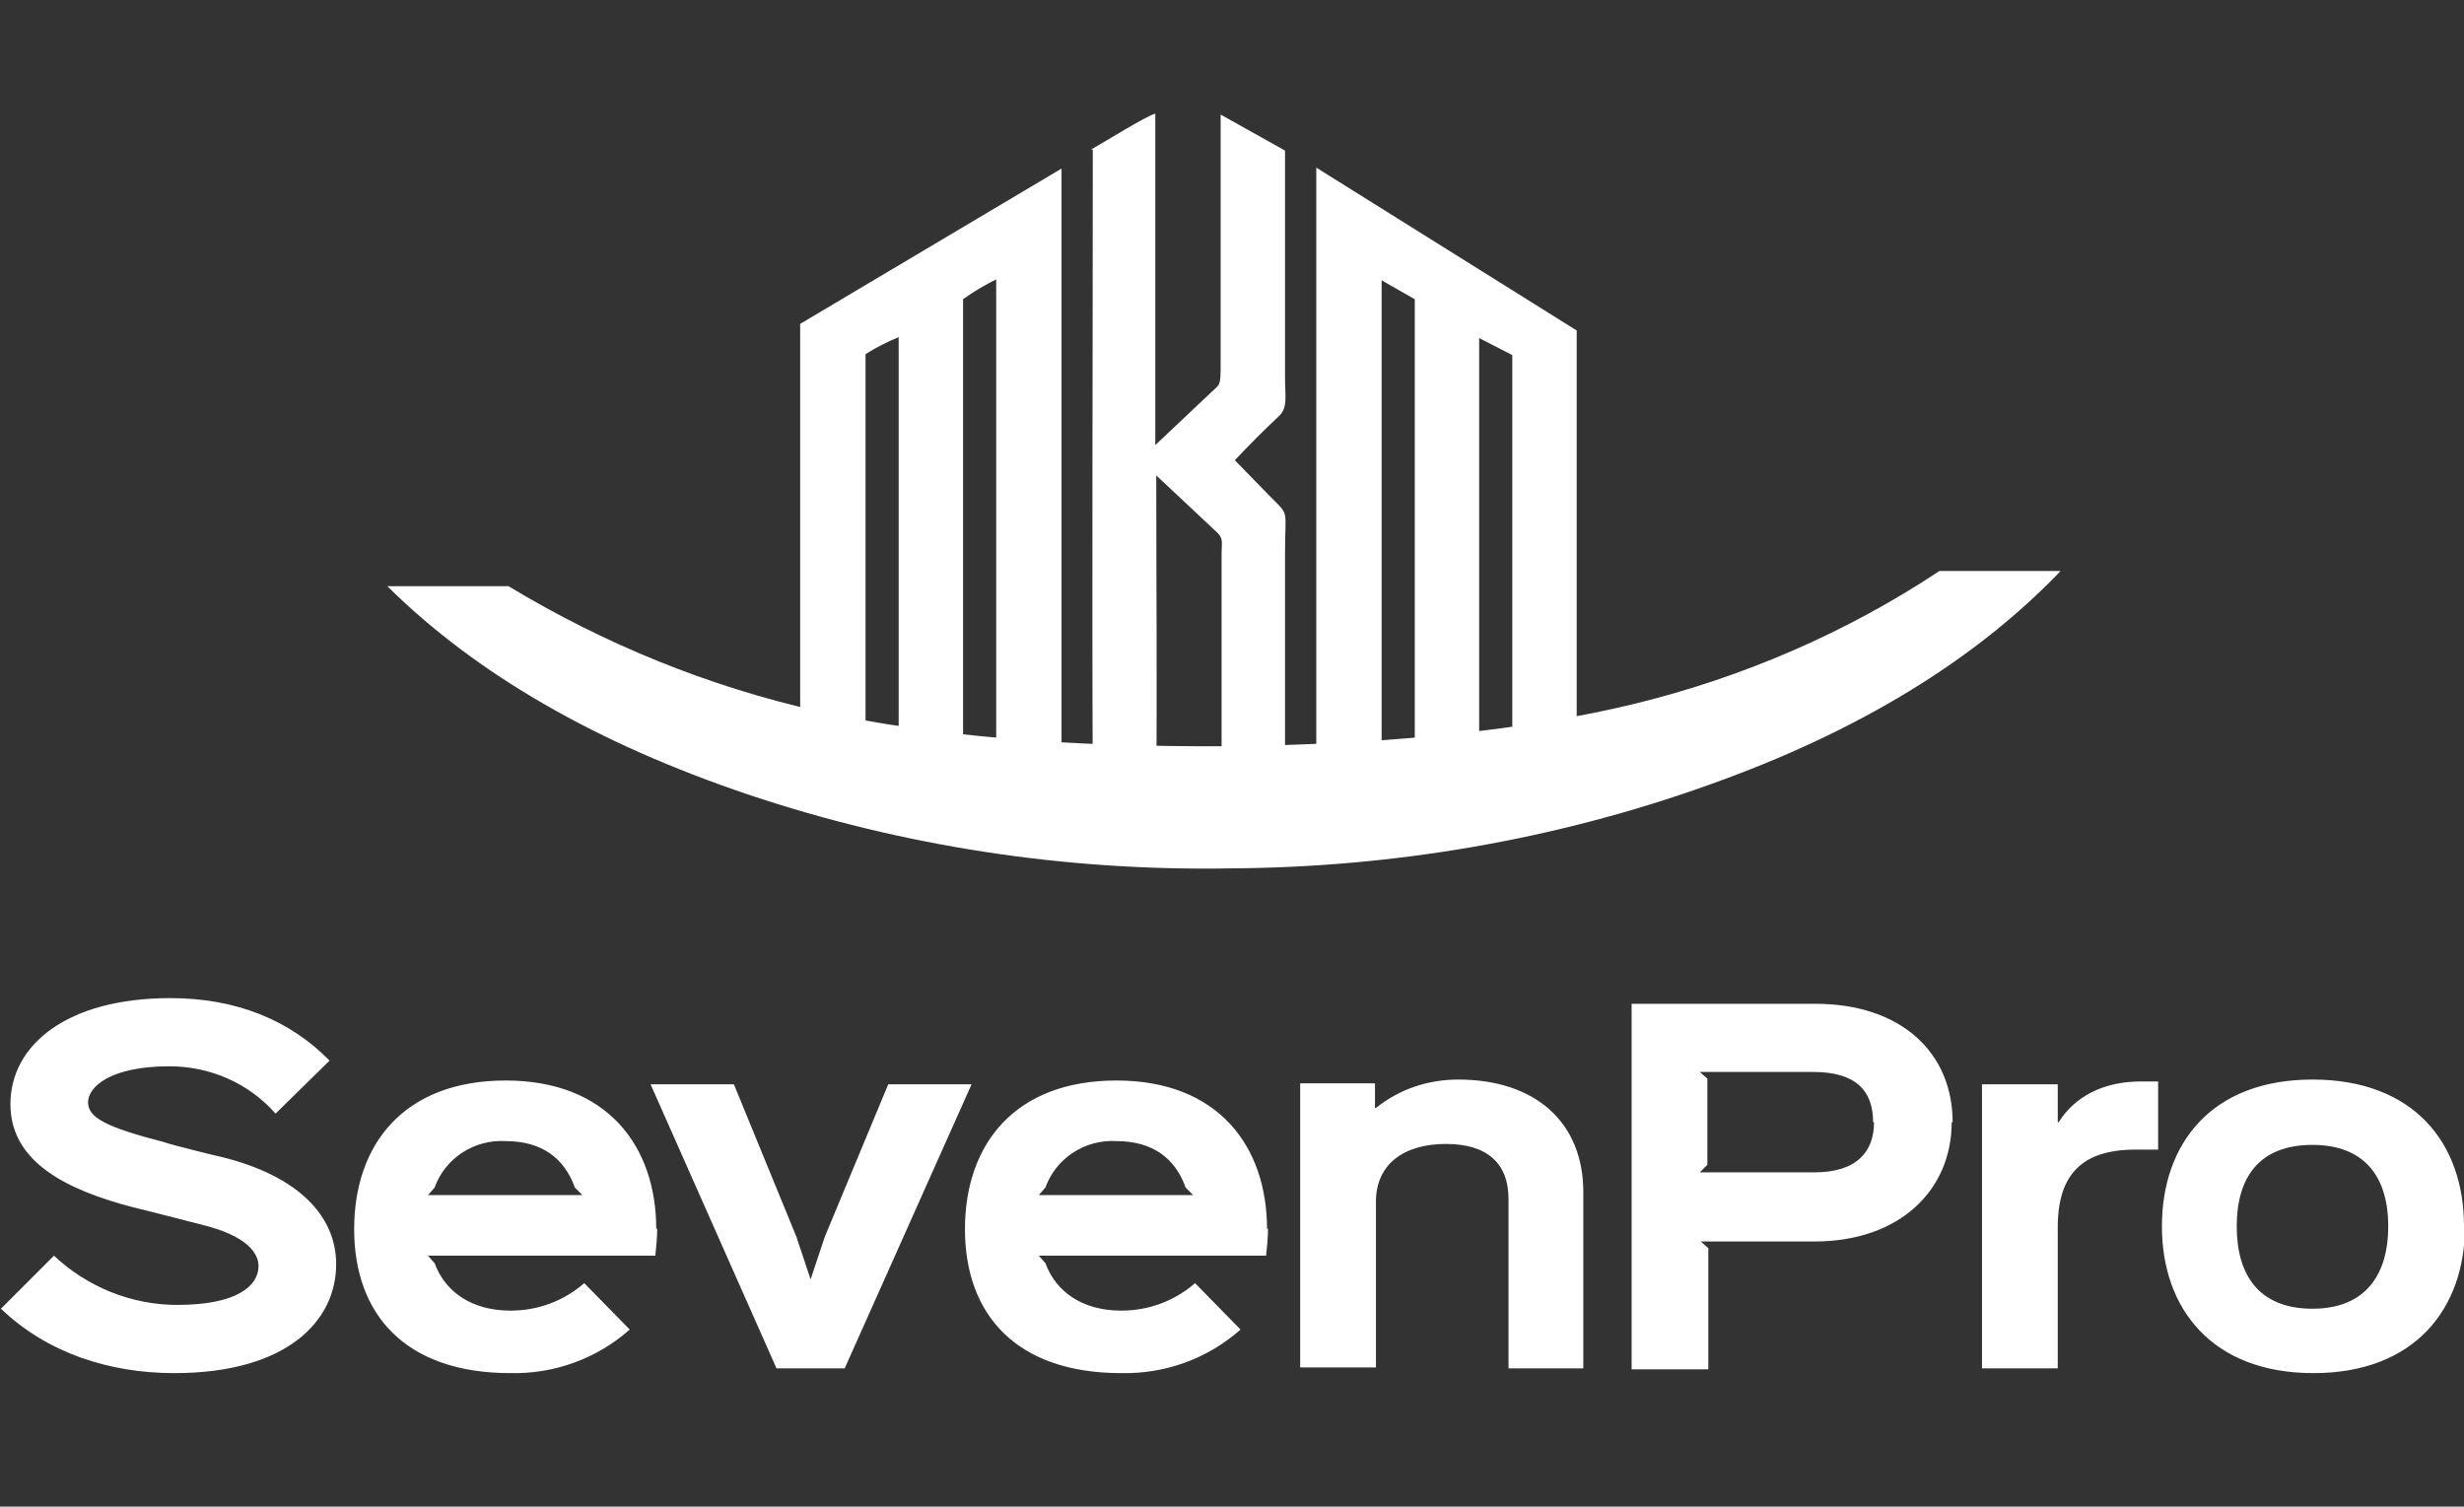
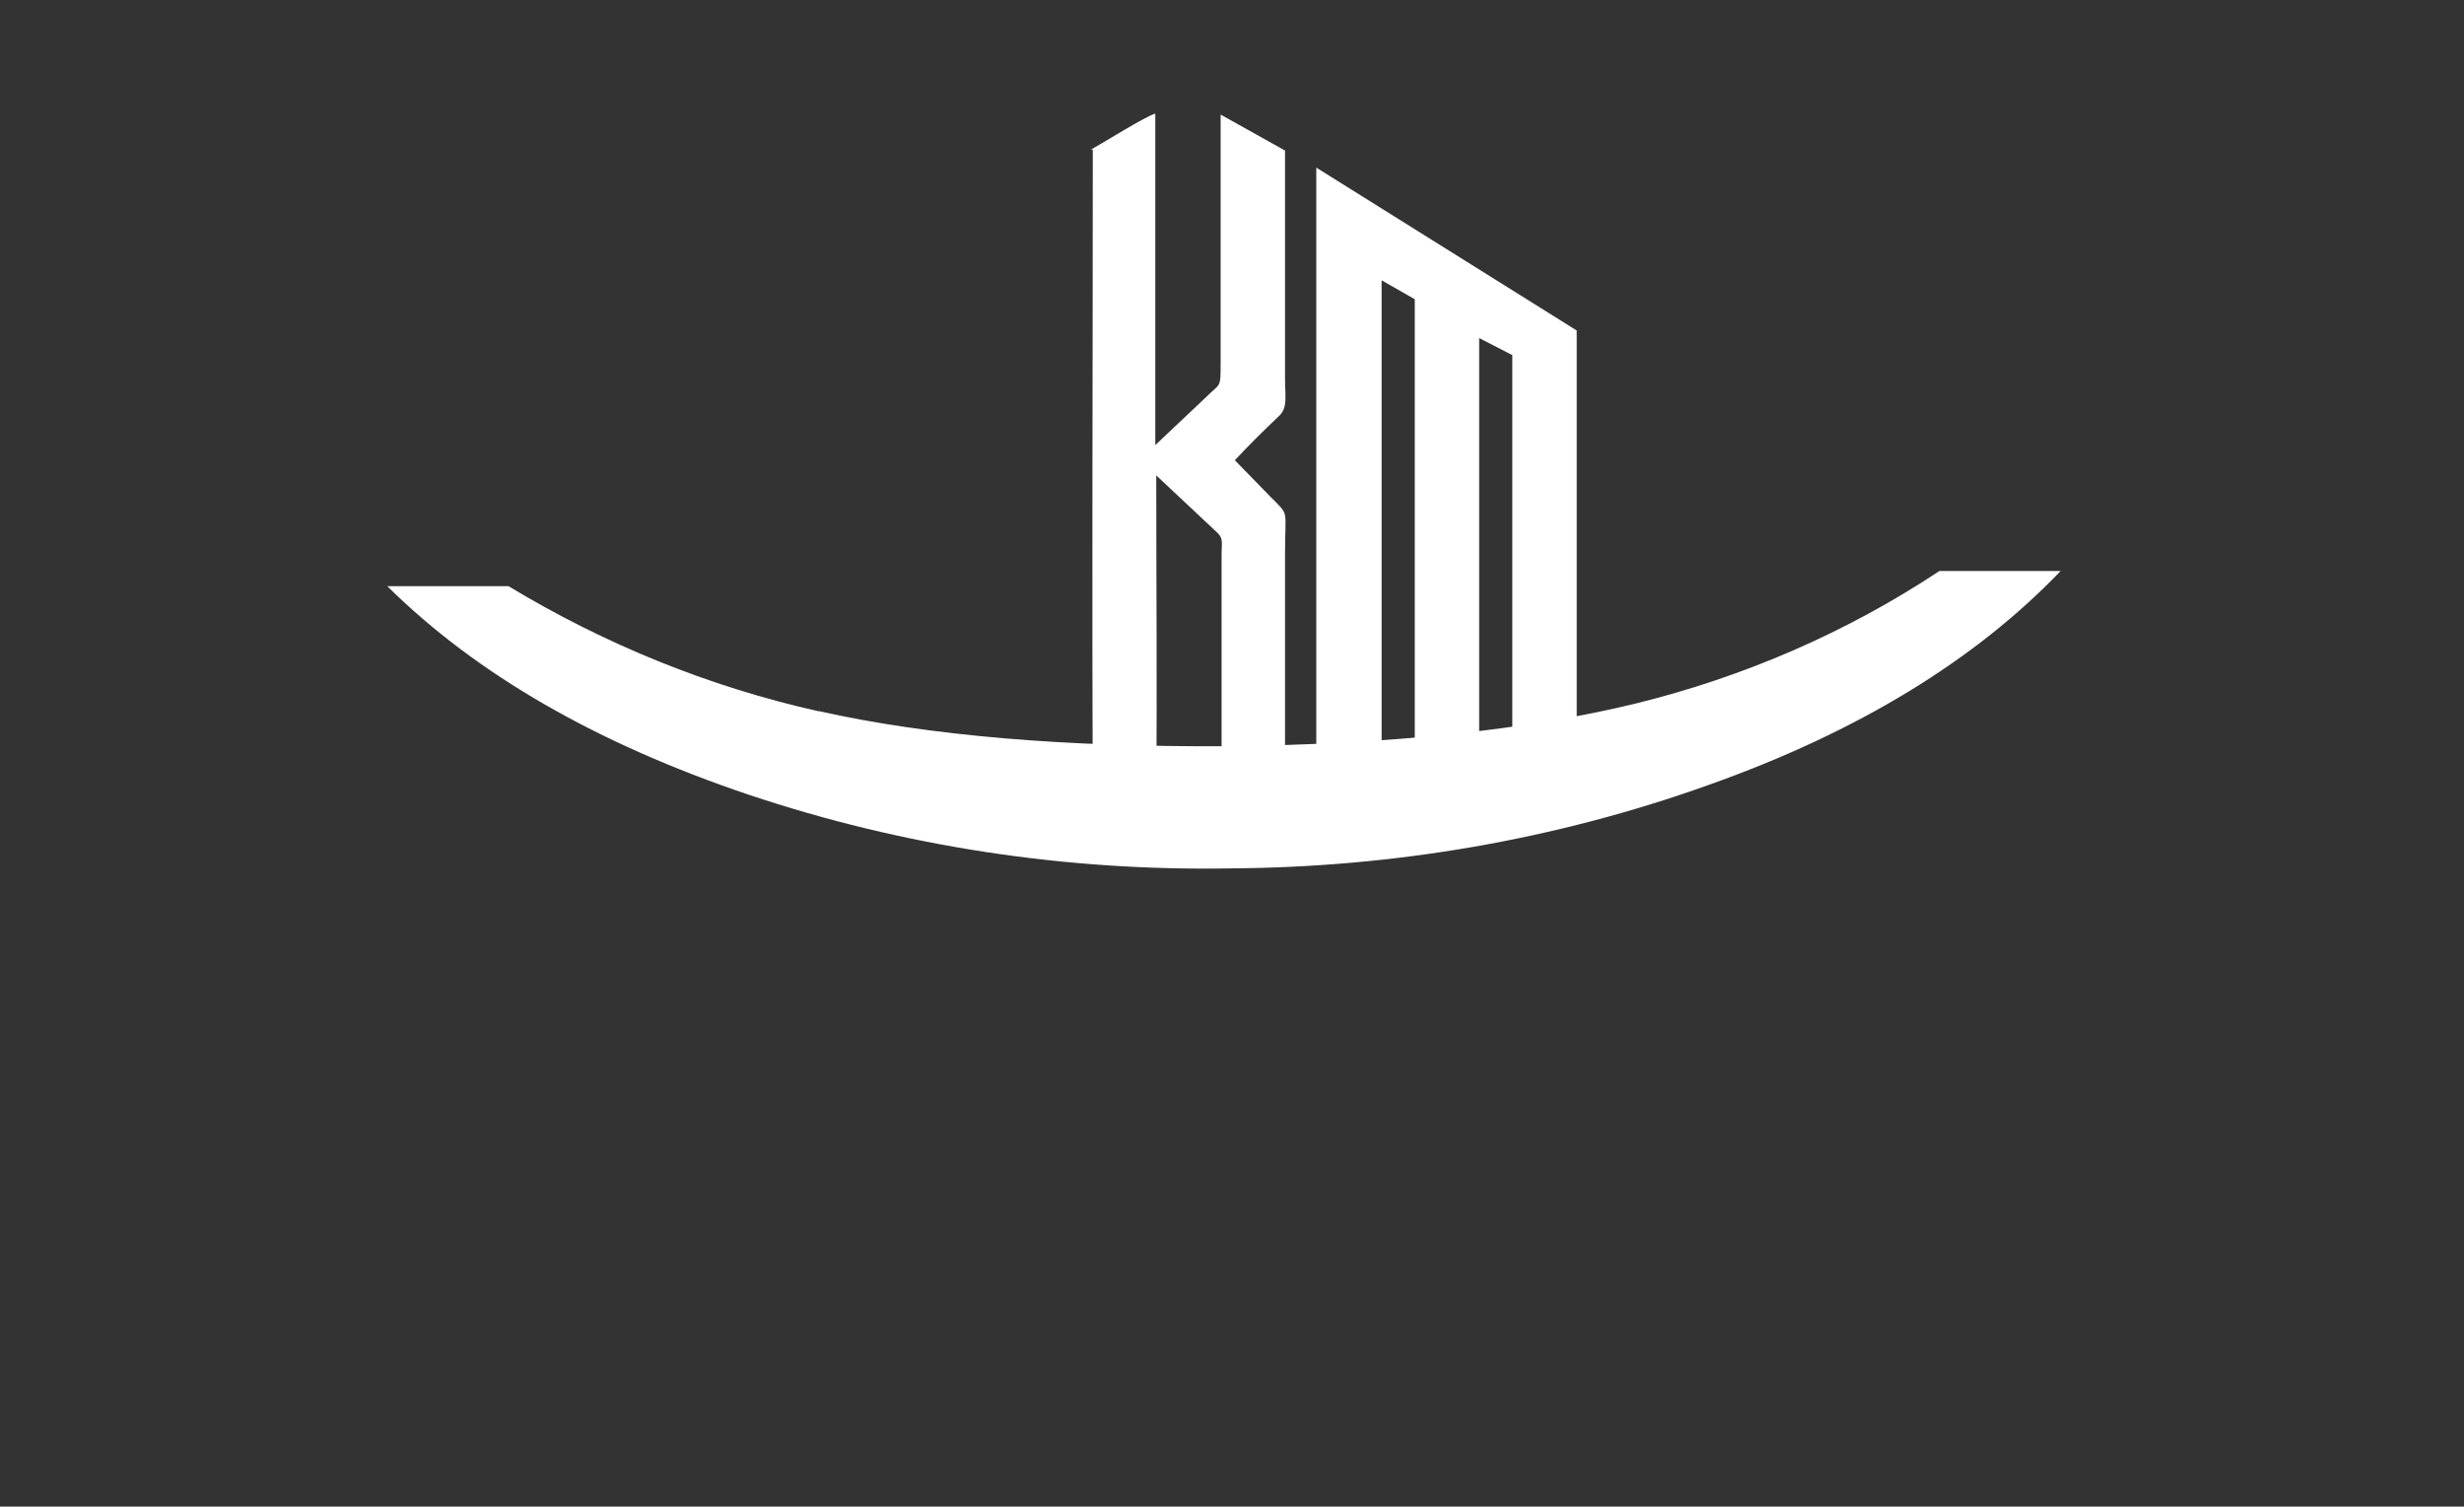
<svg xmlns="http://www.w3.org/2000/svg" id="SevenPro_Bauvision_GmbH_Logo" viewBox="0 0 260.2 159.1">
  <rect x="0" y="0" width="260.2" height="159.1" fill="#333333" stroke="none" />
  <defs>
    <style>      .st0 {        fill: none;      }      .st1 {        fill-rule: evenodd;      }      .st1, .st2 {        fill: #fff;      }      .st3 {        clip-path: url(#clippath);      }    </style>
    <clipPath id="clippath">
      <rect class="st0" y="0" width="260.2" height="159.1" />
    </clipPath>
  </defs>
  <g class="st3">
    <g id="Gruppe_163">
-       <path id="Pfad_313" class="st2" d="M260.2,129.5c0-8.8-5.3-15.5-16-15.5s-15.9,6.8-15.9,15.5,5.3,15.5,16,15.5,16-6.8,16-15.5M252.2,129.5c0,5.1-2.4,8.7-8,8.7s-8-3.5-8-8.7,2.4-8.6,8-8.6,8,3.5,8,8.6M227.9,114.2h-1.8c-4,0-7,1.6-8.7,4.3h-.1v-4h-8v30h8v-14.9c0-5.6,2.6-8.2,8.2-8.2h2.4v-7.2ZM206.2,118.5c0-7.3-5.4-12.5-14.5-12.5h-19.4v38.6h8.1v-12.8l-.8-.7h12c9.1,0,14.5-5.5,14.5-12.6M197.9,118.5c0,3.1-1.8,5.3-6.3,5.3h-12.1l.8-.8v-9.1l-.8-.7h12c4.5,0,6.3,2,6.3,5.3M167.2,125.9c0-7.5-5.2-11.9-13.2-11.9-3.2,0-6.2,1-8.7,3h-.1v-2.6h-7.9v30h8v-17.5c0-4,3-6.1,7.4-6.1s6.6,2.1,6.6,5.8v17.9h7.9v-18.6ZM133.8,129.8c0-8.8-5.2-15.7-15.9-15.7s-16,6.7-16,15.7,5.4,15.2,16.5,15.2c4.6.1,9.1-1.5,12.6-4.6l-4.8-4.9c-2.2,1.9-4.9,2.9-7.8,2.9-4.1,0-6.9-2-8-5l-.7-.8h24c.1-.9.2-1.9.2-2.9M109.7,126.2l.7-.8c1.1-3.1,4.2-5.1,7.5-4.9,3.8,0,6.2,1.8,7.3,4.9l.8.8h-16.3ZM93.8,114.5l-6.7,16.1-1.5,4.5h0l-1.5-4.5-6.6-16.1h-8.8l13.3,30h7.2l13.4-30h-8.8ZM69.3,129.8c0-8.8-5.2-15.7-15.9-15.7s-16,6.7-16,15.7,5.4,15.2,16.5,15.2c4.6.1,9.1-1.5,12.6-4.6l-4.8-4.9c-2.2,1.9-4.9,2.9-7.8,2.9-4.1,0-6.9-2-8-5l-.7-.8h24c.1-.9.2-1.9.2-2.9M45.2,126.2l.7-.8c1.1-3.1,4.2-5.1,7.5-4.9,3.8,0,6.2,1.8,7.3,4.9l.8.8h-16.3ZM35.5,133.5c0-5.1-4-9.3-12-11.3-.9-.2-5.4-1.3-6.2-1.6-6.2-1.6-8-2.6-8-4.2s2.3-3.8,8.6-3.8c4.3,0,8.4,1.8,11.2,5l5.7-5.6c-4.2-4.3-9.9-6.6-16.8-6.6-11,0-16.9,5-16.9,11.2s6.1,9.1,13,10.9c.9.2,6.3,1.6,7.1,1.8,5,1.2,6.1,3.1,6.1,4.4,0,2.1-2.3,4.1-8.6,4.1-4.8,0-9.5-1.9-13-5.2l-5.6,5.6c4.9,4.7,11.5,6.8,18.3,6.8,11.9,0,17.1-5.5,17.1-11.5" />
-       <path id="Pfad_315" class="st1" d="M84.5,34.2v44.2c2.3.7,4.6,1.3,6.9,1.9v-42.9c1.1-.7,2.3-1.3,3.5-1.8v45.5c2.2.4,4.5.8,6.8,1.2V31.6c1.1-.8,2.3-1.5,3.5-2.1v53.1c2.3.3,4.6.5,6.9.6V17.8c0,0-27.6,16.4-27.6,16.4Z" />
      <path id="Pfad_316" class="st1" d="M145.9,82.7V29.6s3.5,2,3.5,2v50.6c2.3-.3,4.6-.7,6.8-1.1,0-14.9,0-29.2,0-45.4l3.5,1.8v42.8c2.3-.5,4.6-1.1,6.8-1.8v-43.6s-27.5-17.2-27.5-17.2v65.5c2.3-.2,4.6-.4,6.9-.6" />
      <path id="Pfad_317" class="st1" d="M115.4,15.8c0,22.4-.1,45.4,0,67.7,2.2.1,4.5.2,6.7.2.1-11.1,0-22.4,0-33.5l6.5,6.1c.6.6.4,1.1.4,2.2v25.2c2.3,0,4.5-.1,6.7-.2v-25.1c0-4.7.5-3.9-1.5-5.9l-3.8-3.9c1.5-1.6,3-3.1,4.7-4.7.9-.9.6-2,.6-4V15.9s-6.8-3.8-6.8-3.8v26.1c0,2.9,0,2.2-1.5,3.7l-5.4,5.1V12c-.9.2-5.7,3.2-6.8,3.8" />
      <path id="Pfad_318" class="st2" d="M86.5,75.1c11.6,2.6,26,3.8,43.2,3.7,17.1-.2,31.5-1.7,43-4.5,11.4-2.8,22.3-7.5,32.1-14h12.8c-9,9.4-21.4,17-37.2,22.6-16.2,5.8-33.3,8.7-50.5,8.8-17.3.3-34.5-2.3-50.9-7.8-16-5.4-28.7-12.7-38.1-22h12.8c10.1,6.1,21.1,10.6,32.7,13.2" />
    </g>
  </g>
</svg>